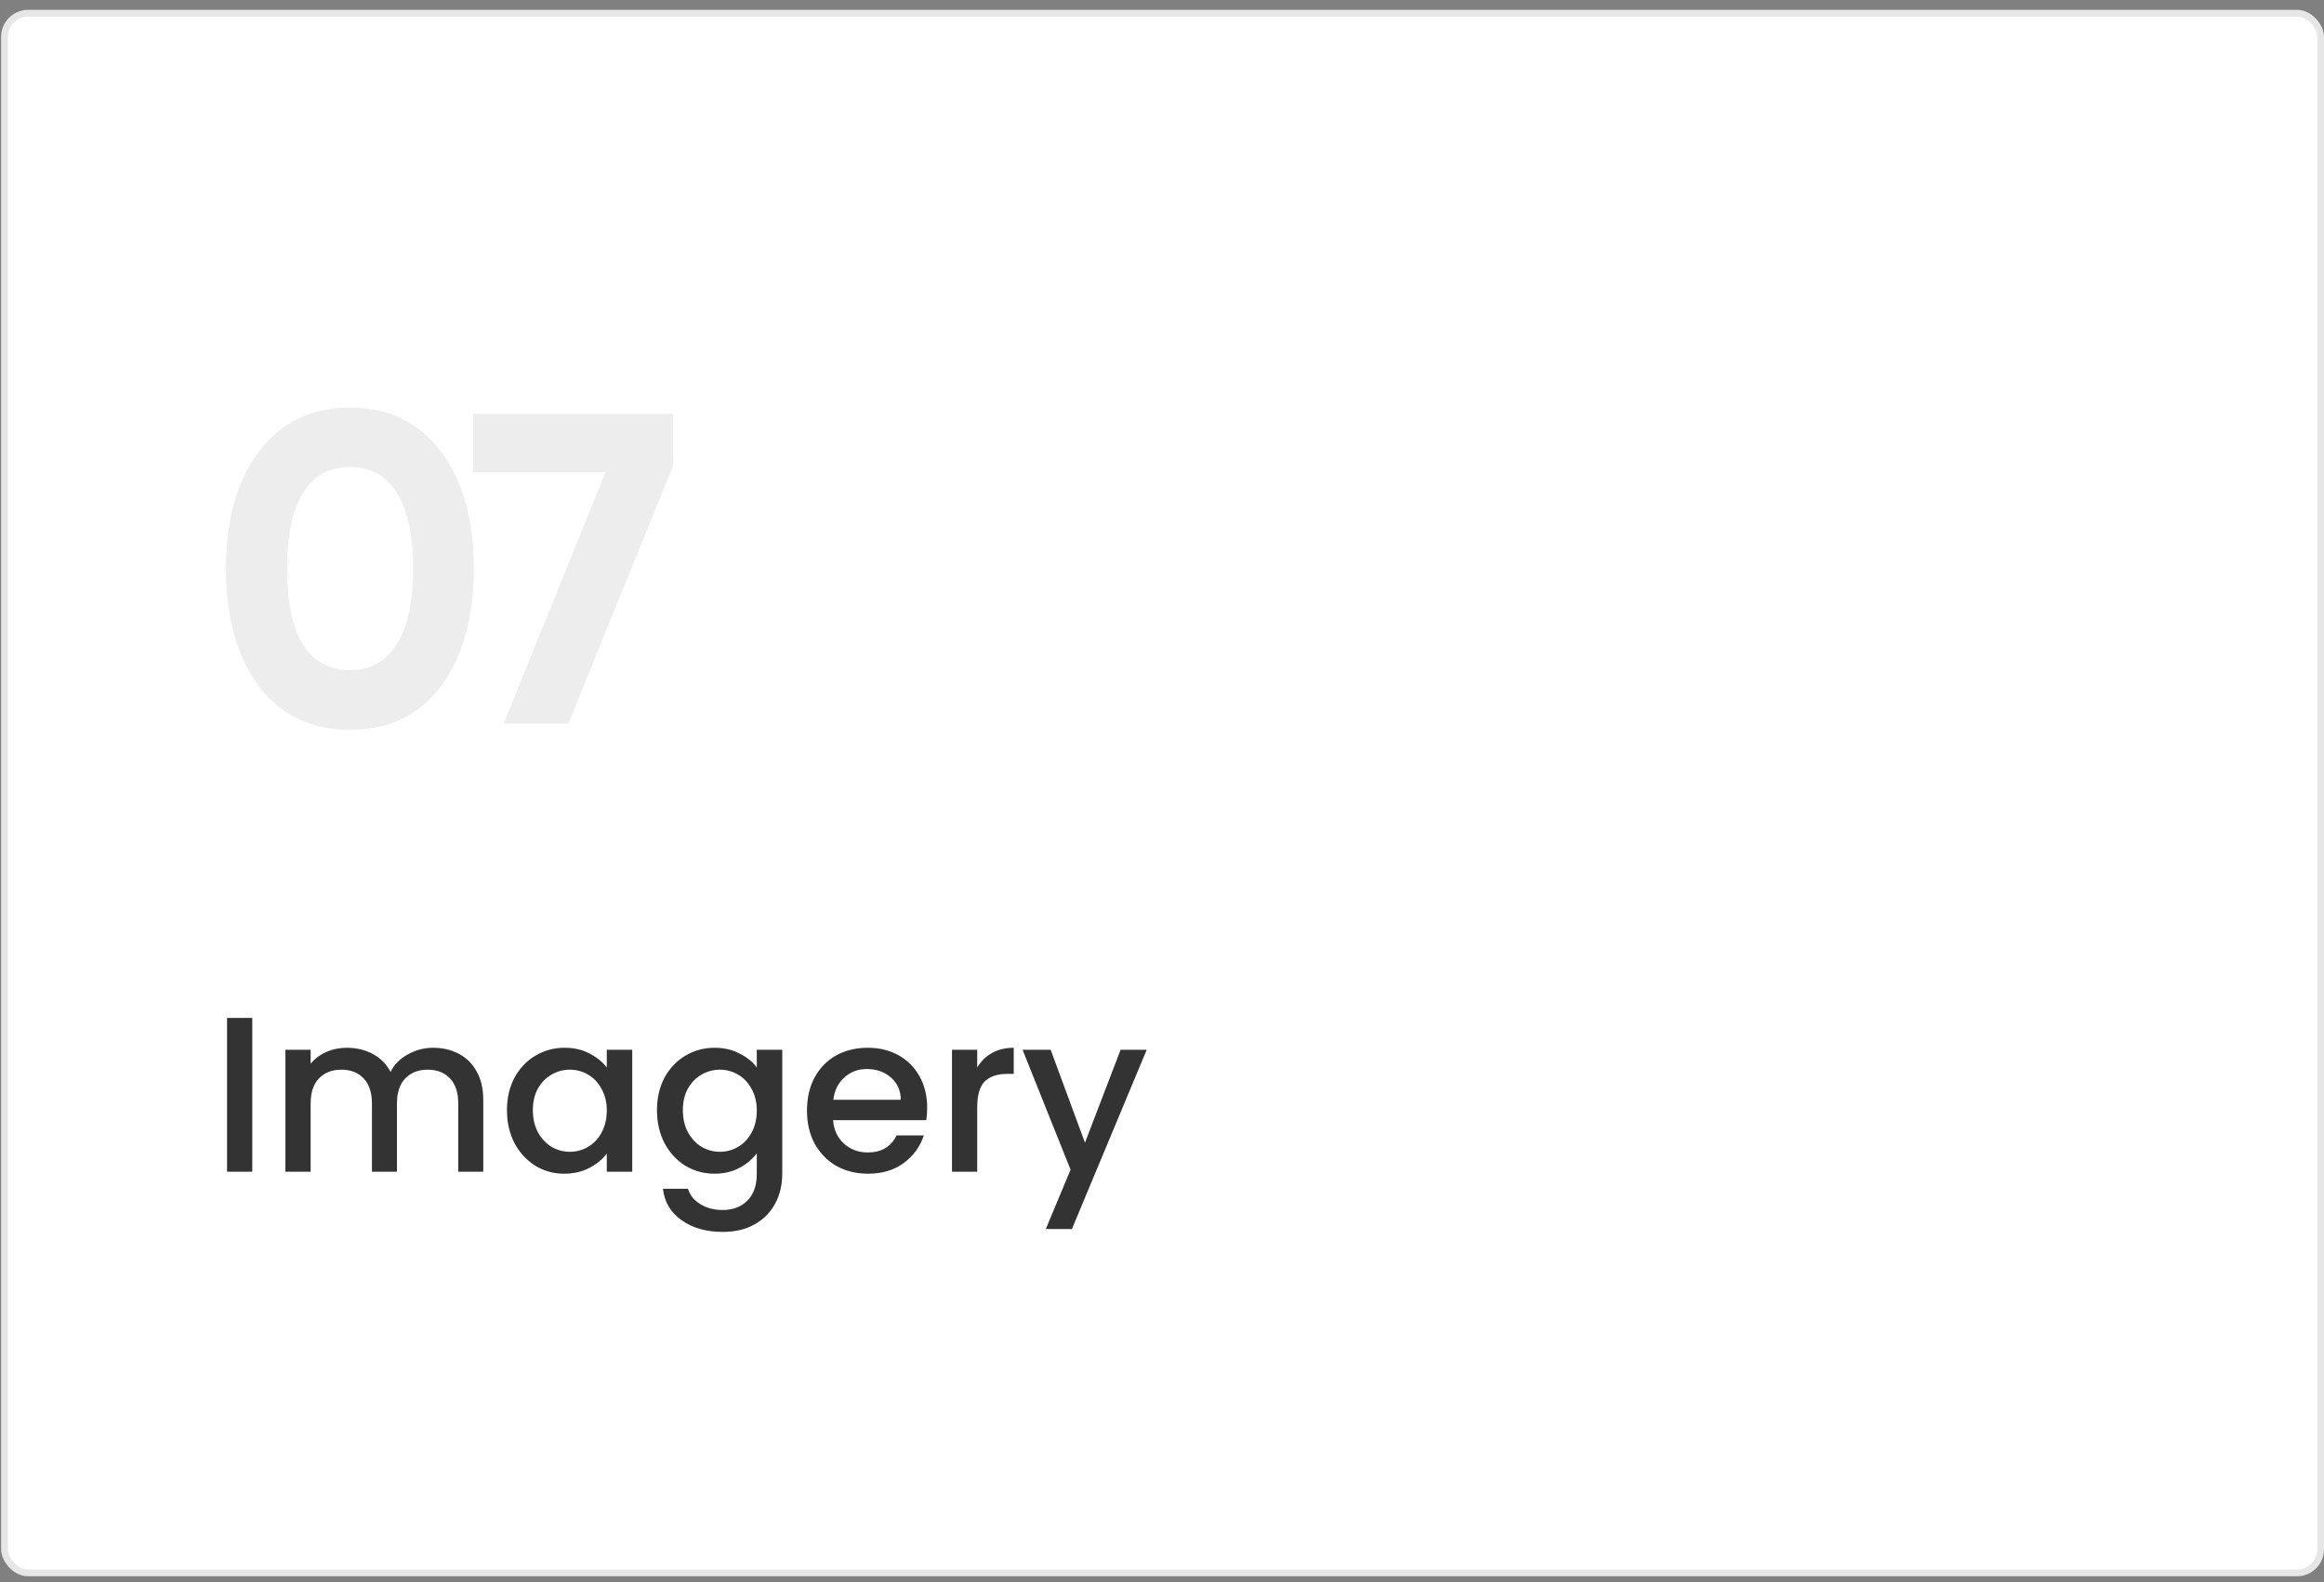
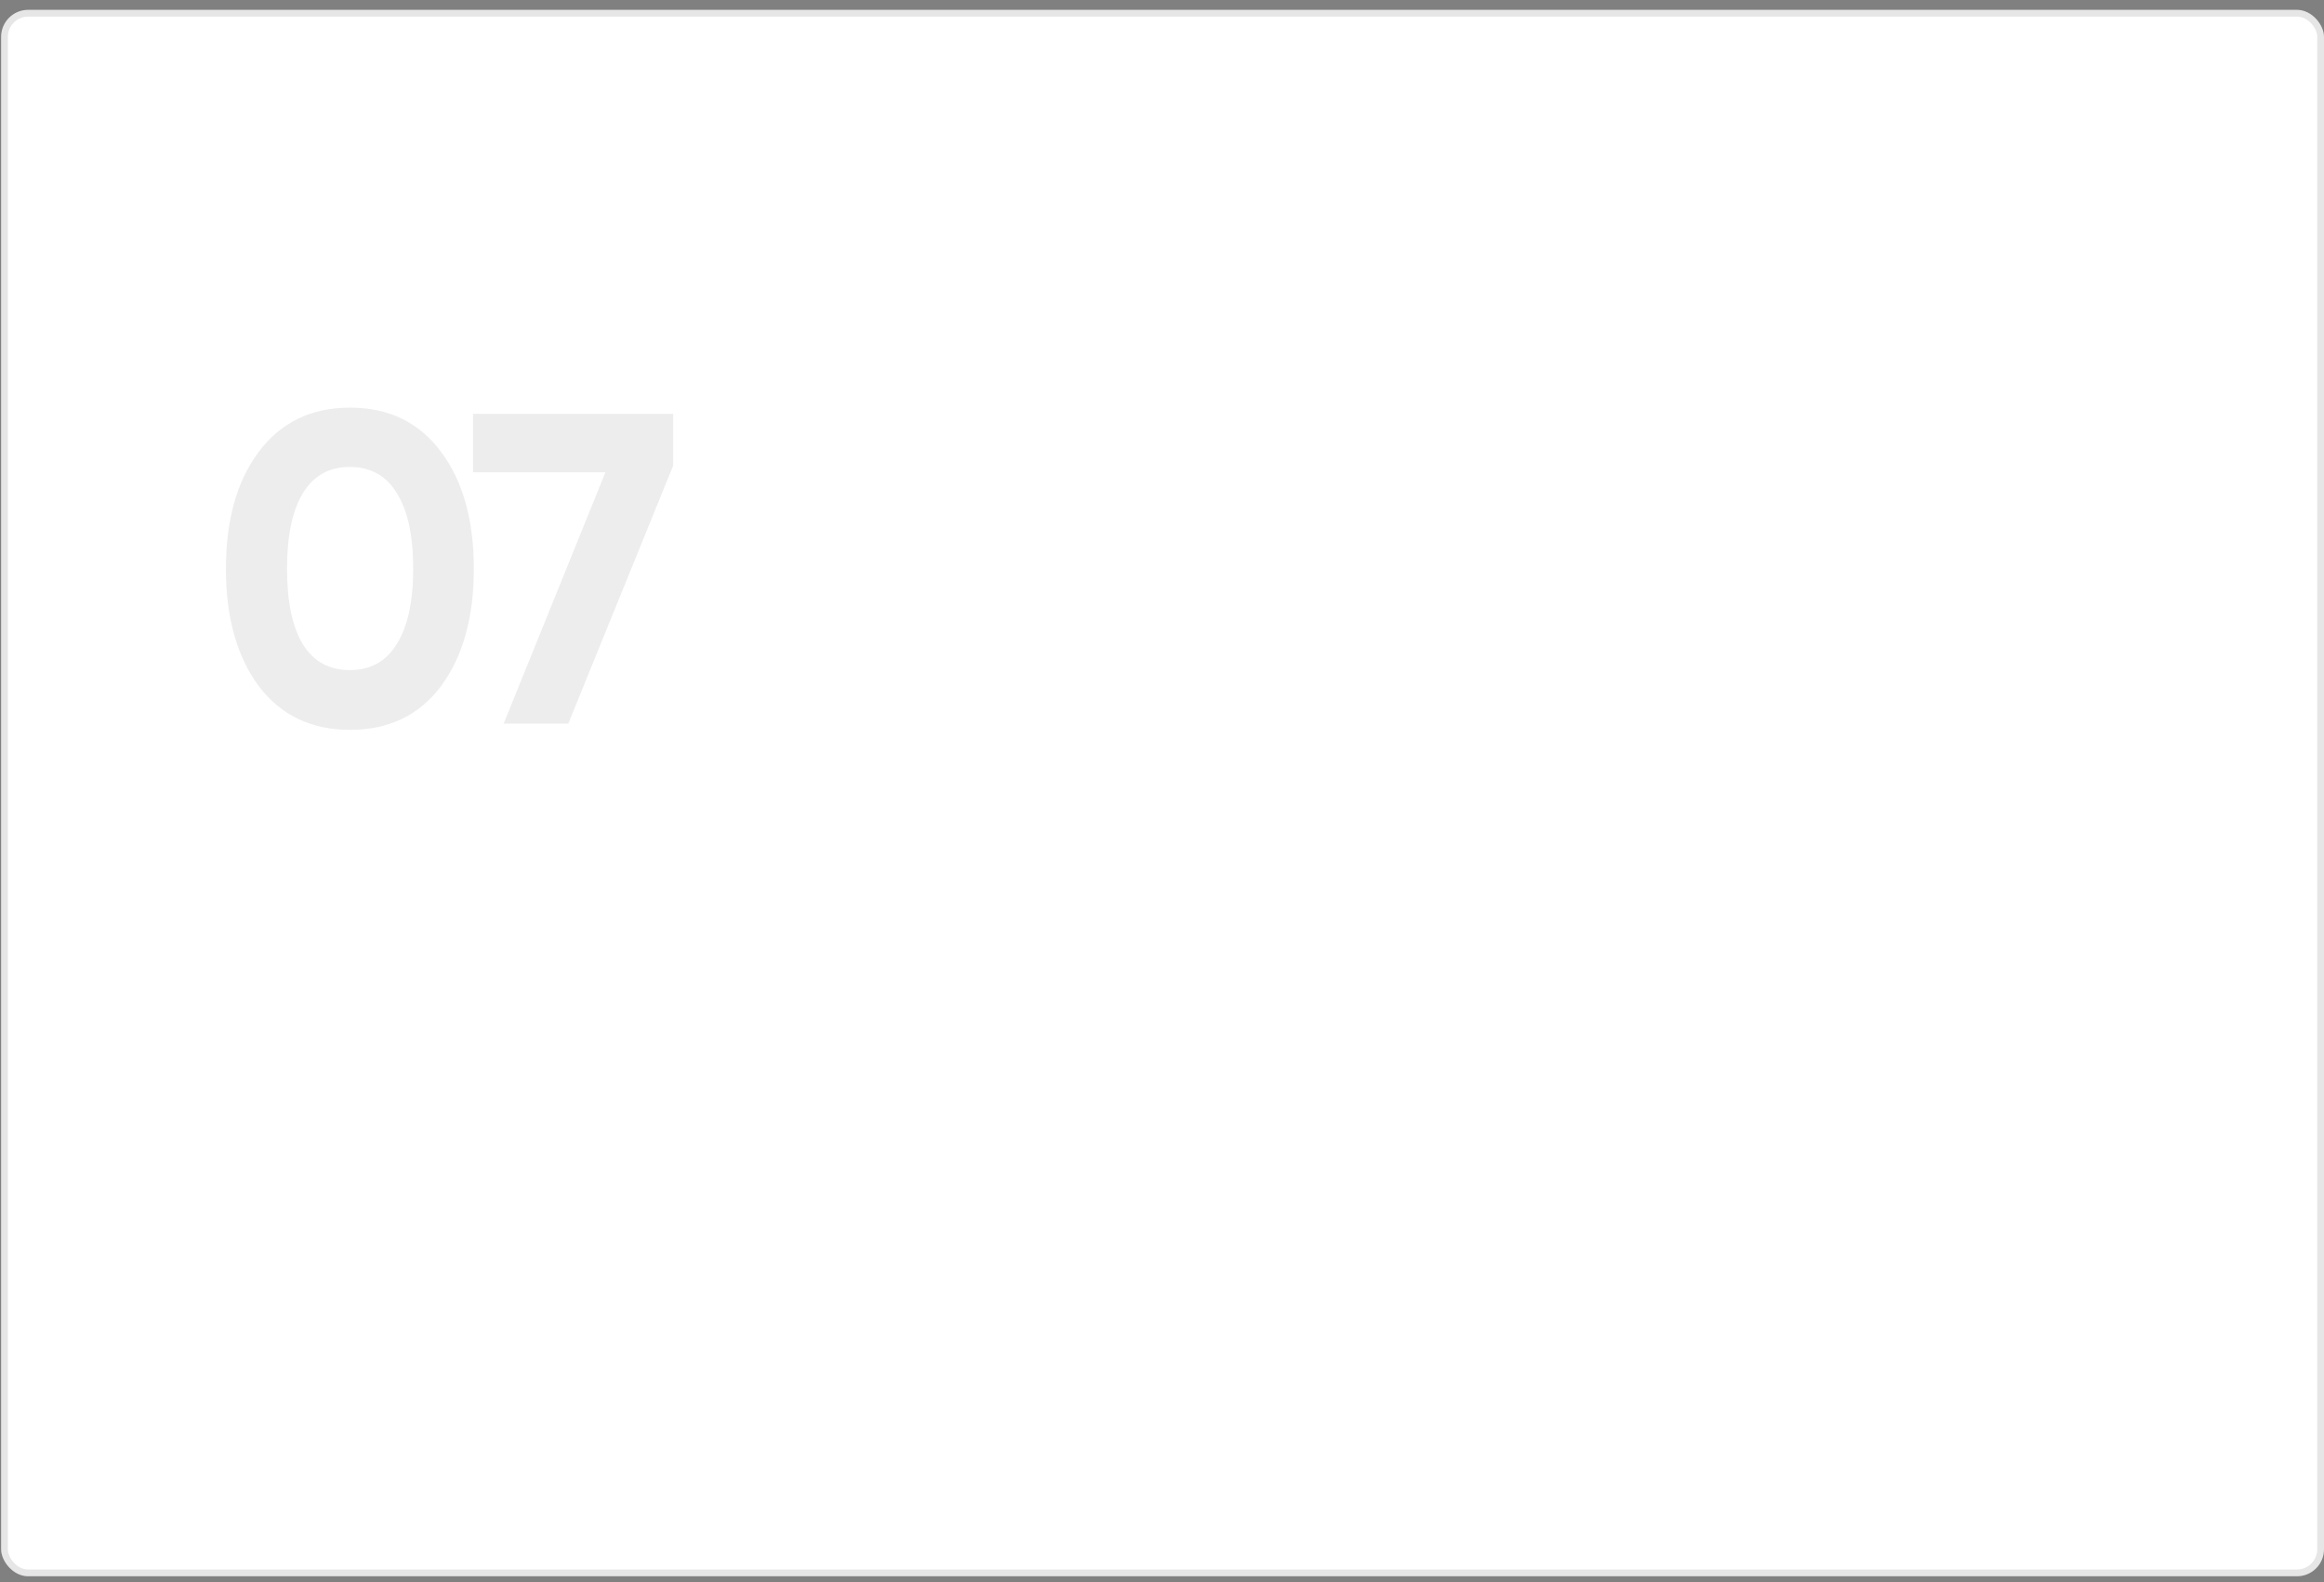
<svg xmlns="http://www.w3.org/2000/svg" width="210" height="143" viewBox="0 0 210 143" fill="none">
  <rect x="0" y="0" width="210" height="143" fill="#808080" stroke="none" />
  <rect x="0.102" y="0.891" width="209.898" height="141.559" rx="2.441" fill="white" />
-   <path d="M22.796 91.989V105.889H20.516V91.989H22.796ZM39.129 94.689C39.996 94.689 40.769 94.869 41.449 95.229C42.142 95.589 42.682 96.122 43.069 96.829C43.469 97.535 43.669 98.389 43.669 99.389V105.889H41.409V99.729C41.409 98.742 41.162 97.989 40.669 97.469C40.176 96.935 39.502 96.669 38.649 96.669C37.796 96.669 37.116 96.935 36.609 97.469C36.116 97.989 35.869 98.742 35.869 99.729V105.889H33.609V99.729C33.609 98.742 33.362 97.989 32.869 97.469C32.376 96.935 31.702 96.669 30.849 96.669C29.996 96.669 29.316 96.935 28.809 97.469C28.316 97.989 28.069 98.742 28.069 99.729V105.889H25.789V94.869H28.069V96.129C28.442 95.675 28.916 95.322 29.489 95.069C30.062 94.815 30.676 94.689 31.329 94.689C32.209 94.689 32.996 94.875 33.689 95.249C34.382 95.622 34.916 96.162 35.289 96.869C35.622 96.202 36.142 95.675 36.849 95.289C37.556 94.889 38.316 94.689 39.129 94.689ZM45.81 100.329C45.81 99.222 46.037 98.242 46.49 97.389C46.957 96.535 47.584 95.875 48.37 95.409C49.17 94.929 50.05 94.689 51.01 94.689C51.877 94.689 52.63 94.862 53.27 95.209C53.924 95.542 54.444 95.962 54.83 96.469V94.869H57.13V105.889H54.83V104.249C54.444 104.769 53.917 105.202 53.25 105.549C52.584 105.895 51.824 106.069 50.97 106.069C50.024 106.069 49.157 105.829 48.37 105.349C47.584 104.855 46.957 104.175 46.49 103.309C46.037 102.429 45.81 101.435 45.81 100.329ZM54.83 100.369C54.83 99.609 54.67 98.949 54.35 98.389C54.044 97.829 53.637 97.402 53.13 97.109C52.624 96.815 52.077 96.669 51.49 96.669C50.904 96.669 50.357 96.815 49.85 97.109C49.344 97.389 48.93 97.809 48.61 98.369C48.304 98.915 48.15 99.569 48.15 100.329C48.15 101.089 48.304 101.755 48.61 102.329C48.93 102.902 49.344 103.342 49.85 103.649C50.37 103.942 50.917 104.089 51.49 104.089C52.077 104.089 52.624 103.942 53.13 103.649C53.637 103.355 54.044 102.929 54.35 102.369C54.67 101.795 54.83 101.129 54.83 100.369ZM64.565 94.689C65.418 94.689 66.172 94.862 66.825 95.209C67.492 95.542 68.012 95.962 68.385 96.469V94.869H70.685V106.069C70.685 107.082 70.472 107.982 70.045 108.769C69.618 109.569 68.998 110.195 68.185 110.649C67.385 111.102 66.425 111.329 65.305 111.329C63.812 111.329 62.572 110.975 61.585 110.269C60.598 109.575 60.038 108.629 59.905 107.429H62.165C62.338 108.002 62.705 108.462 63.265 108.809C63.838 109.169 64.518 109.349 65.305 109.349C66.225 109.349 66.965 109.069 67.525 108.509C68.098 107.949 68.385 107.135 68.385 106.069V104.229C67.998 104.749 67.472 105.189 66.805 105.549C66.152 105.895 65.405 106.069 64.565 106.069C63.605 106.069 62.725 105.829 61.925 105.349C61.138 104.855 60.512 104.175 60.045 103.309C59.592 102.429 59.365 101.435 59.365 100.329C59.365 99.222 59.592 98.242 60.045 97.389C60.512 96.535 61.138 95.875 61.925 95.409C62.725 94.929 63.605 94.689 64.565 94.689ZM68.385 100.369C68.385 99.609 68.225 98.949 67.905 98.389C67.598 97.829 67.192 97.402 66.685 97.109C66.178 96.815 65.632 96.669 65.045 96.669C64.458 96.669 63.912 96.815 63.405 97.109C62.898 97.389 62.485 97.809 62.165 98.369C61.858 98.915 61.705 99.569 61.705 100.329C61.705 101.089 61.858 101.755 62.165 102.329C62.485 102.902 62.898 103.342 63.405 103.649C63.925 103.942 64.472 104.089 65.045 104.089C65.632 104.089 66.178 103.942 66.685 103.649C67.192 103.355 67.598 102.929 67.905 102.369C68.225 101.795 68.385 101.129 68.385 100.369ZM83.78 100.109C83.78 100.522 83.753 100.895 83.7 101.229H75.28C75.346 102.109 75.673 102.815 76.26 103.349C76.846 103.882 77.566 104.149 78.42 104.149C79.646 104.149 80.513 103.635 81.02 102.609H83.48C83.146 103.622 82.54 104.455 81.66 105.109C80.793 105.749 79.713 106.069 78.42 106.069C77.366 106.069 76.42 105.835 75.58 105.369C74.753 104.889 74.1 104.222 73.62 103.369C73.153 102.502 72.92 101.502 72.92 100.369C72.92 99.235 73.146 98.242 73.6 97.389C74.066 96.522 74.713 95.855 75.54 95.389C76.38 94.922 77.34 94.689 78.42 94.689C79.46 94.689 80.386 94.915 81.2 95.369C82.013 95.822 82.646 96.462 83.1 97.289C83.553 98.102 83.78 99.042 83.78 100.109ZM81.4 99.389C81.386 98.549 81.086 97.875 80.5 97.369C79.913 96.862 79.186 96.609 78.32 96.609C77.533 96.609 76.86 96.862 76.3 97.369C75.74 97.862 75.406 98.535 75.3 99.389H81.4ZM88.303 96.469C88.637 95.909 89.077 95.475 89.623 95.169C90.183 94.849 90.843 94.689 91.603 94.689V97.049H91.023C90.13 97.049 89.45 97.275 88.983 97.729C88.53 98.182 88.303 98.969 88.303 100.089V105.889H86.023V94.869H88.303V96.469ZM103.619 94.869L96.859 111.069H94.499L96.739 105.709L92.399 94.869H94.939L98.039 103.269L101.259 94.869H103.619Z" fill="#333333" />
  <path opacity="0.1" d="M31.616 65.958C28.122 65.958 25.376 64.638 23.376 61.998C21.402 59.332 20.416 55.798 20.416 51.398C20.416 46.998 21.402 43.478 23.376 40.838C25.376 38.172 28.122 36.838 31.616 36.838C35.136 36.838 37.882 38.172 39.856 40.838C41.829 43.478 42.816 46.998 42.816 51.398C42.816 55.798 41.829 59.332 39.856 61.998C37.882 64.638 35.136 65.958 31.616 65.958ZM27.376 58.238C28.336 59.785 29.749 60.558 31.616 60.558C33.482 60.558 34.896 59.772 35.856 58.198C36.842 56.625 37.336 54.358 37.336 51.398C37.336 48.412 36.842 46.132 35.856 44.558C34.896 42.985 33.482 42.198 31.616 42.198C29.749 42.198 28.336 42.985 27.376 44.558C26.416 46.132 25.936 48.412 25.936 51.398C25.936 54.385 26.416 56.665 27.376 58.238ZM42.75 37.398H60.83V42.078L51.35 65.398H45.51L54.71 42.678H42.75V37.398Z" fill="#4D4D4D" />
  <rect x="0.407" y="1.196" width="209.288" height="140.949" rx="2.136" stroke="black" stroke-opacity="0.1" stroke-width="0.61" />
</svg>